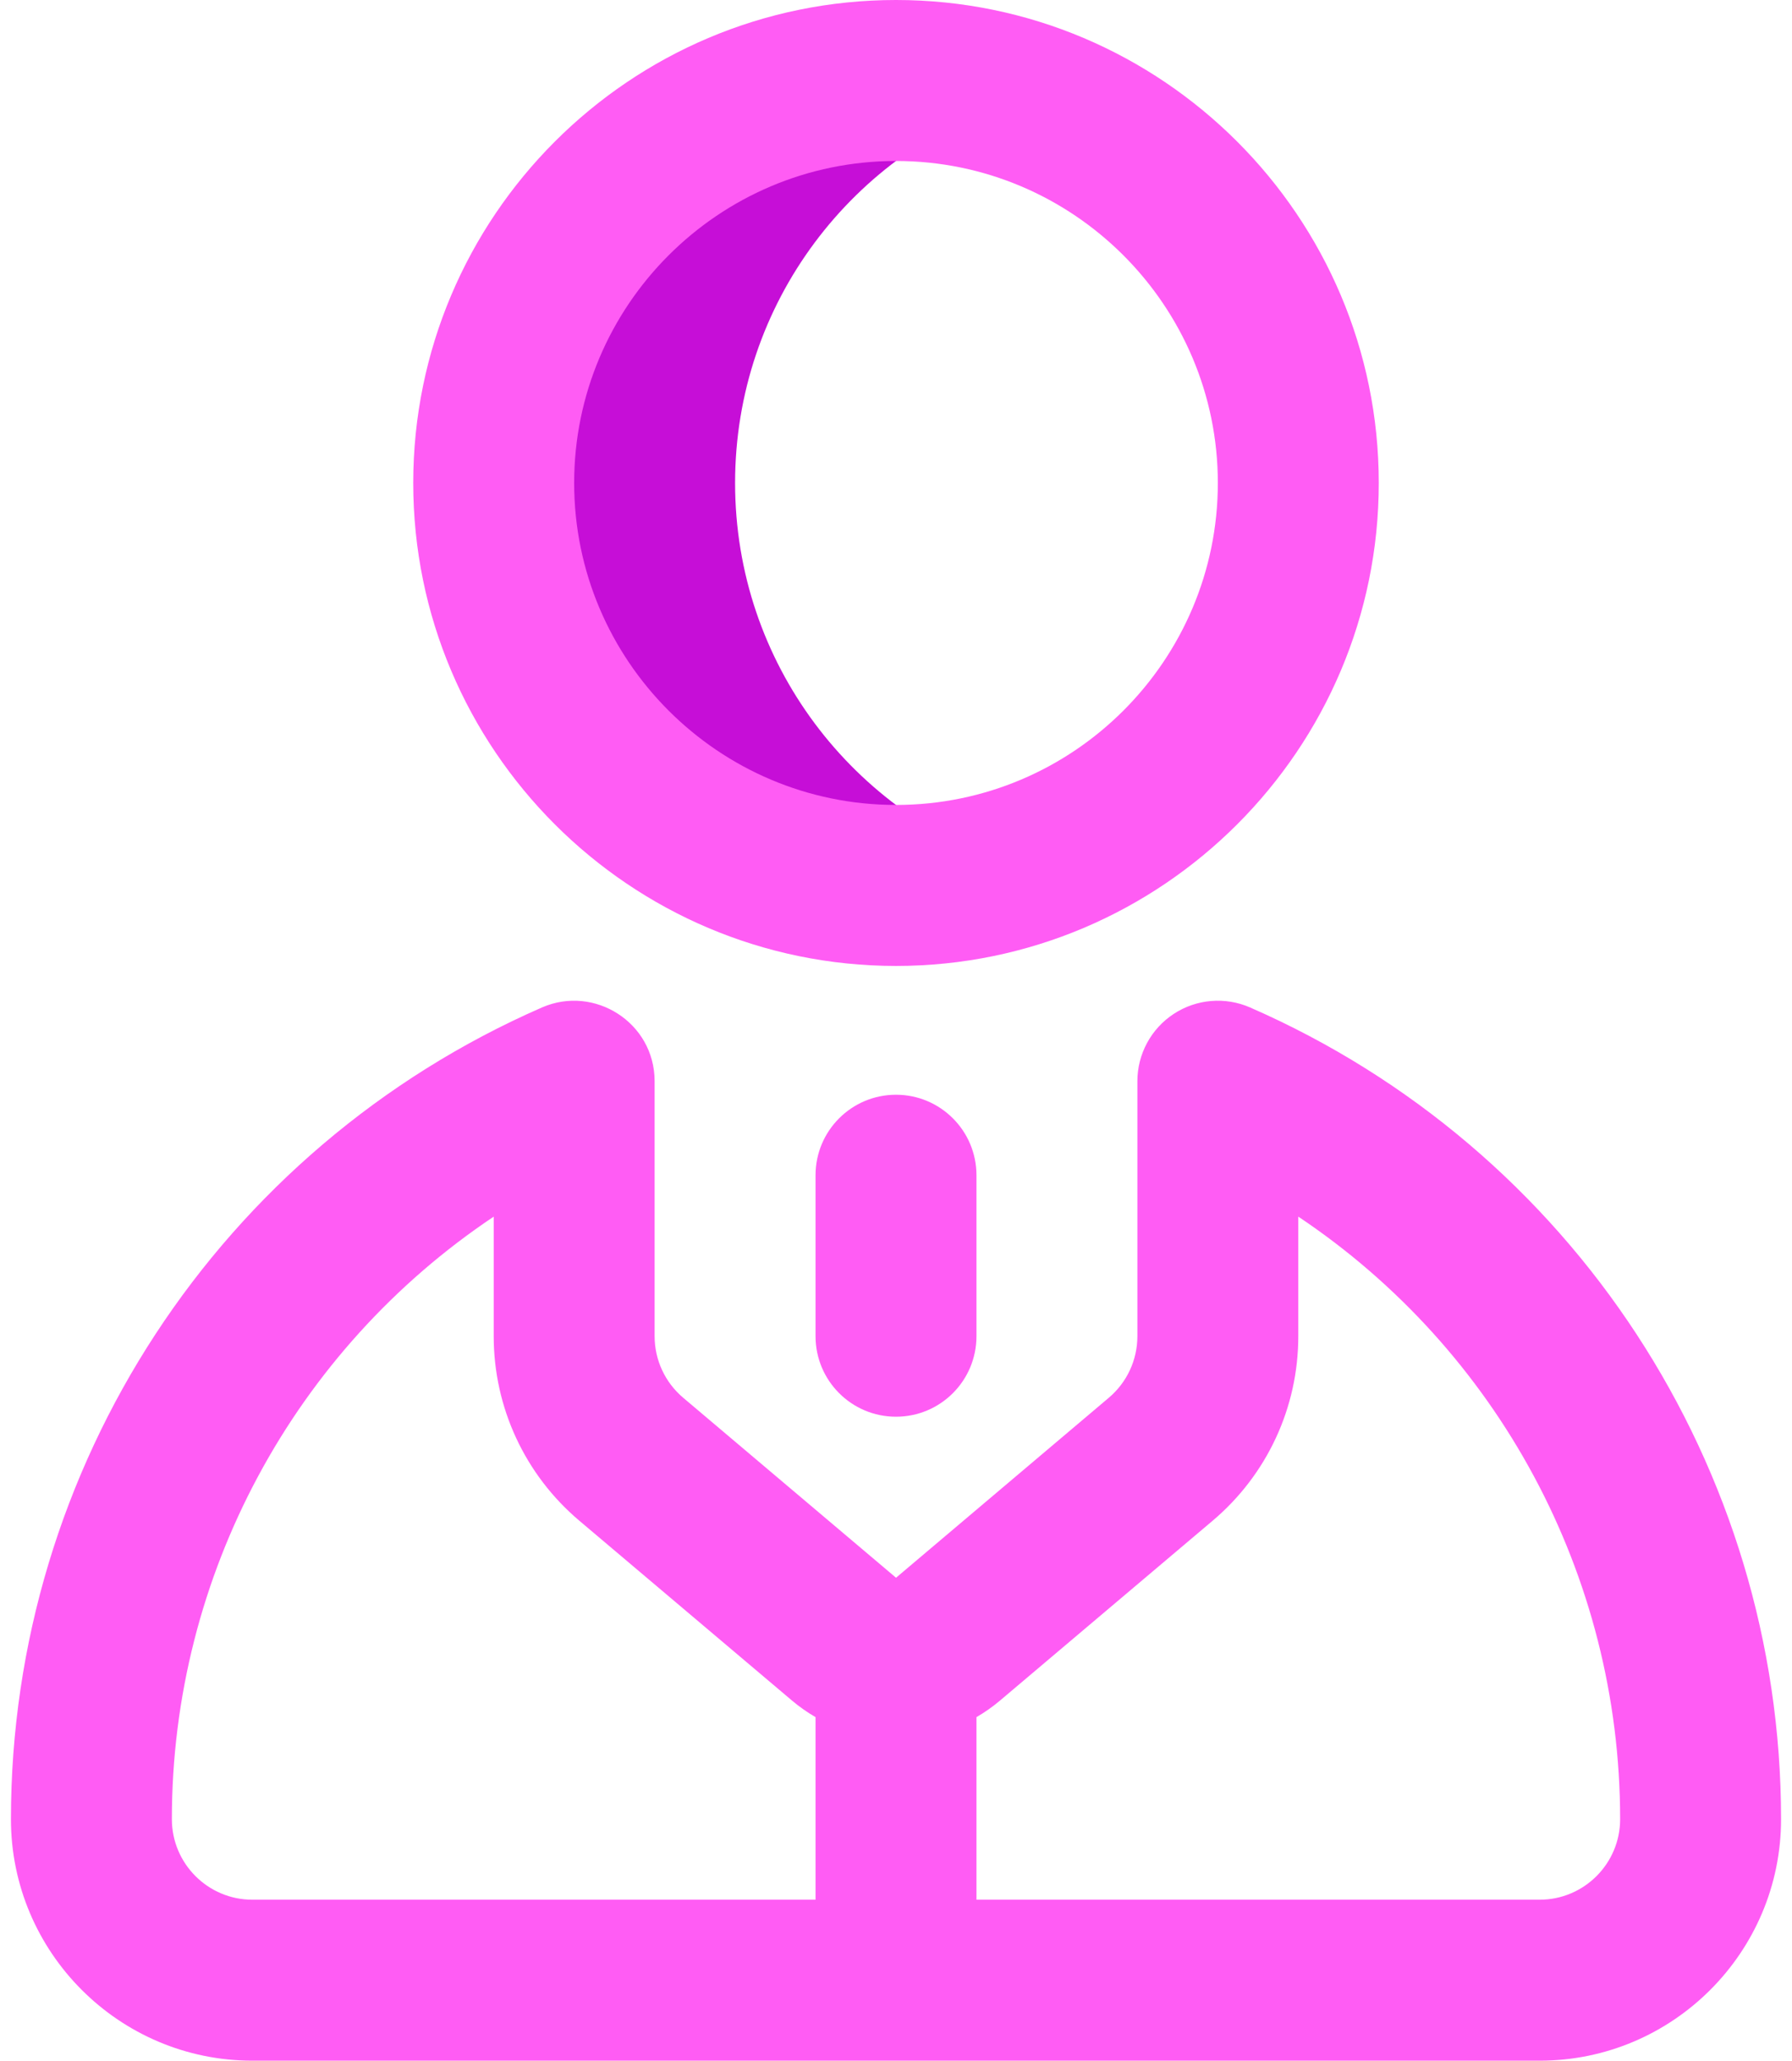
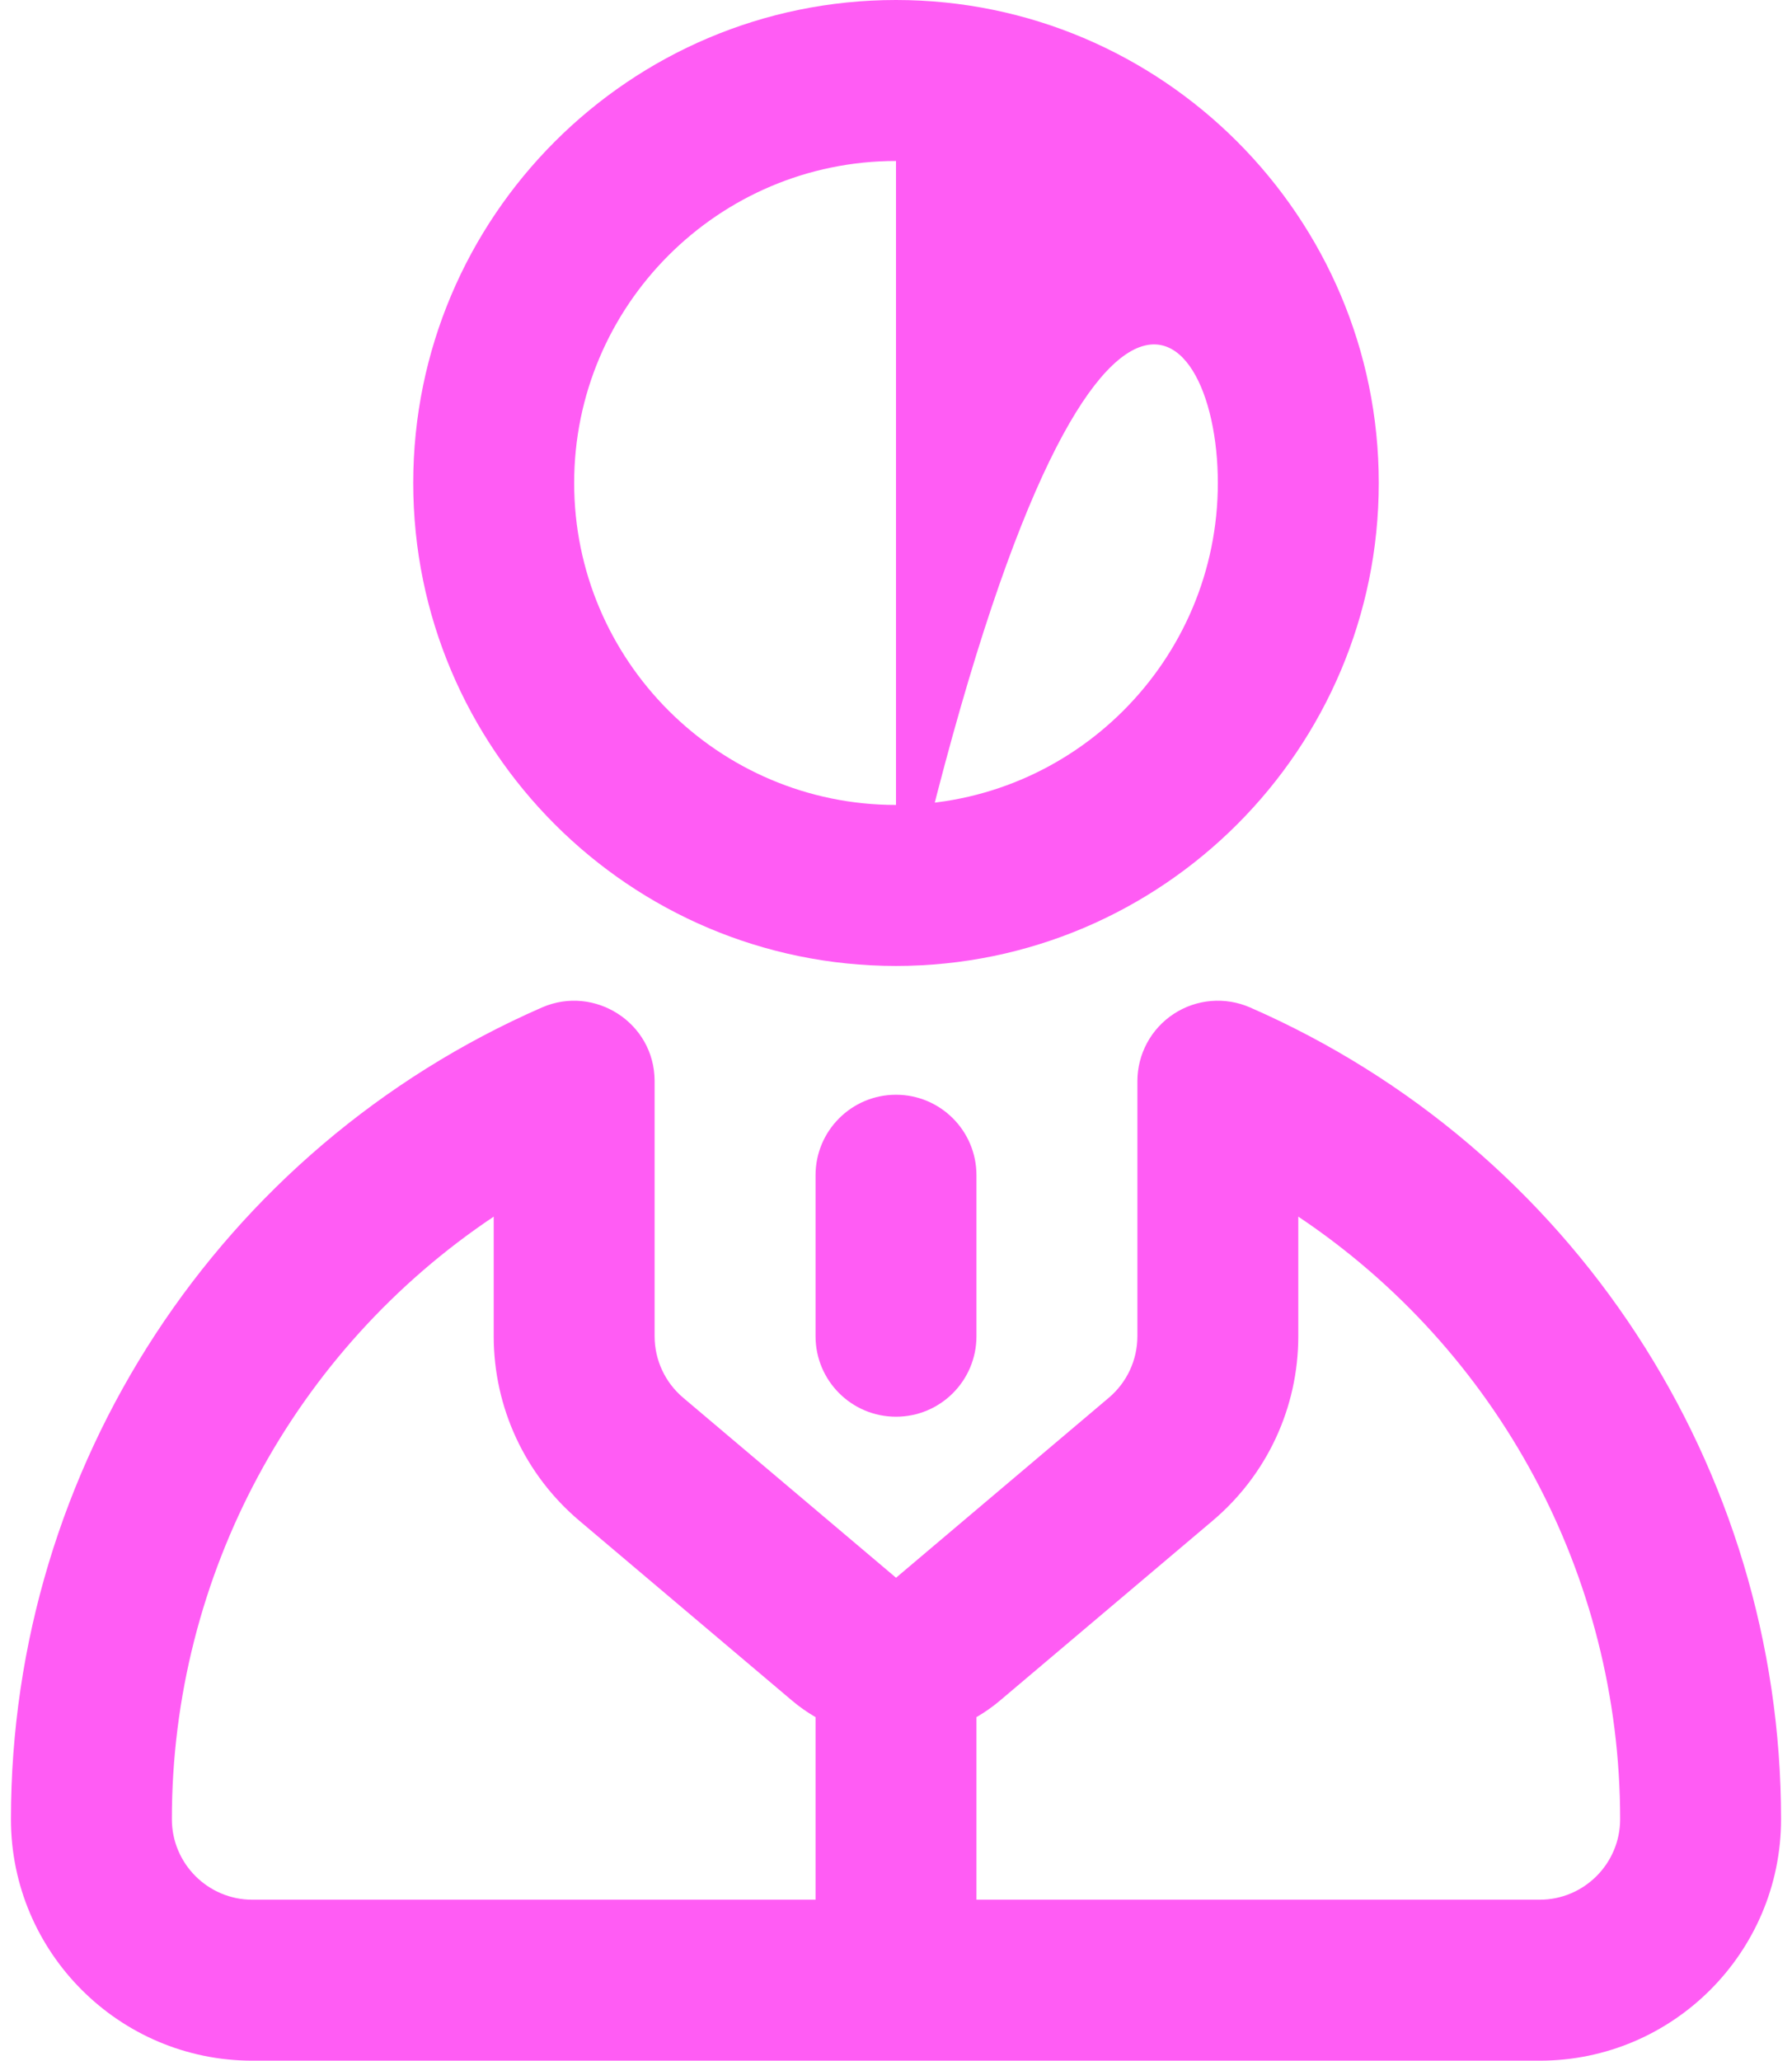
<svg xmlns="http://www.w3.org/2000/svg" width="87" height="100" viewBox="0 0 87 100" fill="none">
-   <path d="M35.688 23.438C35.688 14.692 41.435 7.29 49.359 4.801C47.51 4.22 45.542 3.906 43.5 3.906C32.713 3.906 23.969 12.651 23.969 23.438C23.969 34.224 32.713 42.969 43.5 42.969C45.542 42.969 47.51 42.655 49.359 42.074C41.435 39.585 35.688 32.183 35.688 23.438Z" fill="#C60ED7" />
  <path d="M43.5 68.75C41.343 68.75 39.594 67.001 39.594 64.844V57.031C39.594 54.874 41.343 53.125 43.5 53.125C45.657 53.125 47.406 54.874 47.406 57.031V64.844C47.406 67.001 45.657 68.75 43.5 68.75Z" fill="#FF5CF4" />
-   <path d="M43.5 46.875C56.423 46.875 66.938 36.361 66.938 23.438C66.938 10.514 56.423 0 43.5 0C30.577 0 20.062 10.514 20.062 23.438C20.062 36.361 30.577 46.875 43.5 46.875ZM43.5 7.812C52.116 7.812 59.125 14.822 59.125 23.438C59.125 32.053 52.116 39.062 43.5 39.062C34.884 39.062 27.875 32.053 27.875 23.438C27.875 14.822 34.884 7.812 43.5 7.812Z" fill="#FF5CF4" />
+   <path d="M43.5 46.875C56.423 46.875 66.938 36.361 66.938 23.438C66.938 10.514 56.423 0 43.5 0C30.577 0 20.062 10.514 20.062 23.438C20.062 36.361 30.577 46.875 43.5 46.875ZC52.116 7.812 59.125 14.822 59.125 23.438C59.125 32.053 52.116 39.062 43.5 39.062C34.884 39.062 27.875 32.053 27.875 23.438C27.875 14.822 34.884 7.812 43.5 7.812Z" fill="#FF5CF4" />
  <path d="M60.689 48.889C59.482 48.362 58.089 48.478 56.986 49.2C55.883 49.922 55.219 51.151 55.219 52.469V64.844C55.219 65.996 54.713 67.084 53.831 67.83L43.503 76.563C43.502 76.563 43.501 76.562 43.5 76.562L33.169 67.83C32.287 67.084 31.781 65.996 31.781 64.844V52.469C31.781 52.465 31.781 52.461 31.781 52.457C31.773 49.619 28.855 47.787 26.323 48.885C26.319 48.887 26.315 48.888 26.311 48.89C10.651 55.732 0.531 71.194 0.531 88.281C0.531 94.743 5.788 100 12.25 100H74.75C81.212 100 86.469 94.743 86.469 88.281C86.469 71.194 76.349 55.732 60.689 48.889ZM8.344 88.281C8.344 76.406 14.318 65.492 23.969 59.041V64.844C23.969 68.3 25.484 71.564 28.125 73.796L38.458 82.53C38.814 82.831 39.194 83.097 39.594 83.328V92.188H12.25C10.096 92.188 8.344 90.435 8.344 88.281ZM74.75 92.188H47.406V83.328C47.806 83.097 48.186 82.831 48.542 82.53L58.874 73.796C61.516 71.564 63.031 68.301 63.031 64.844V59.04C72.683 65.49 78.656 76.406 78.656 88.281C78.656 90.435 76.904 92.188 74.75 92.188Z" fill="#FF5CF4" />
</svg>